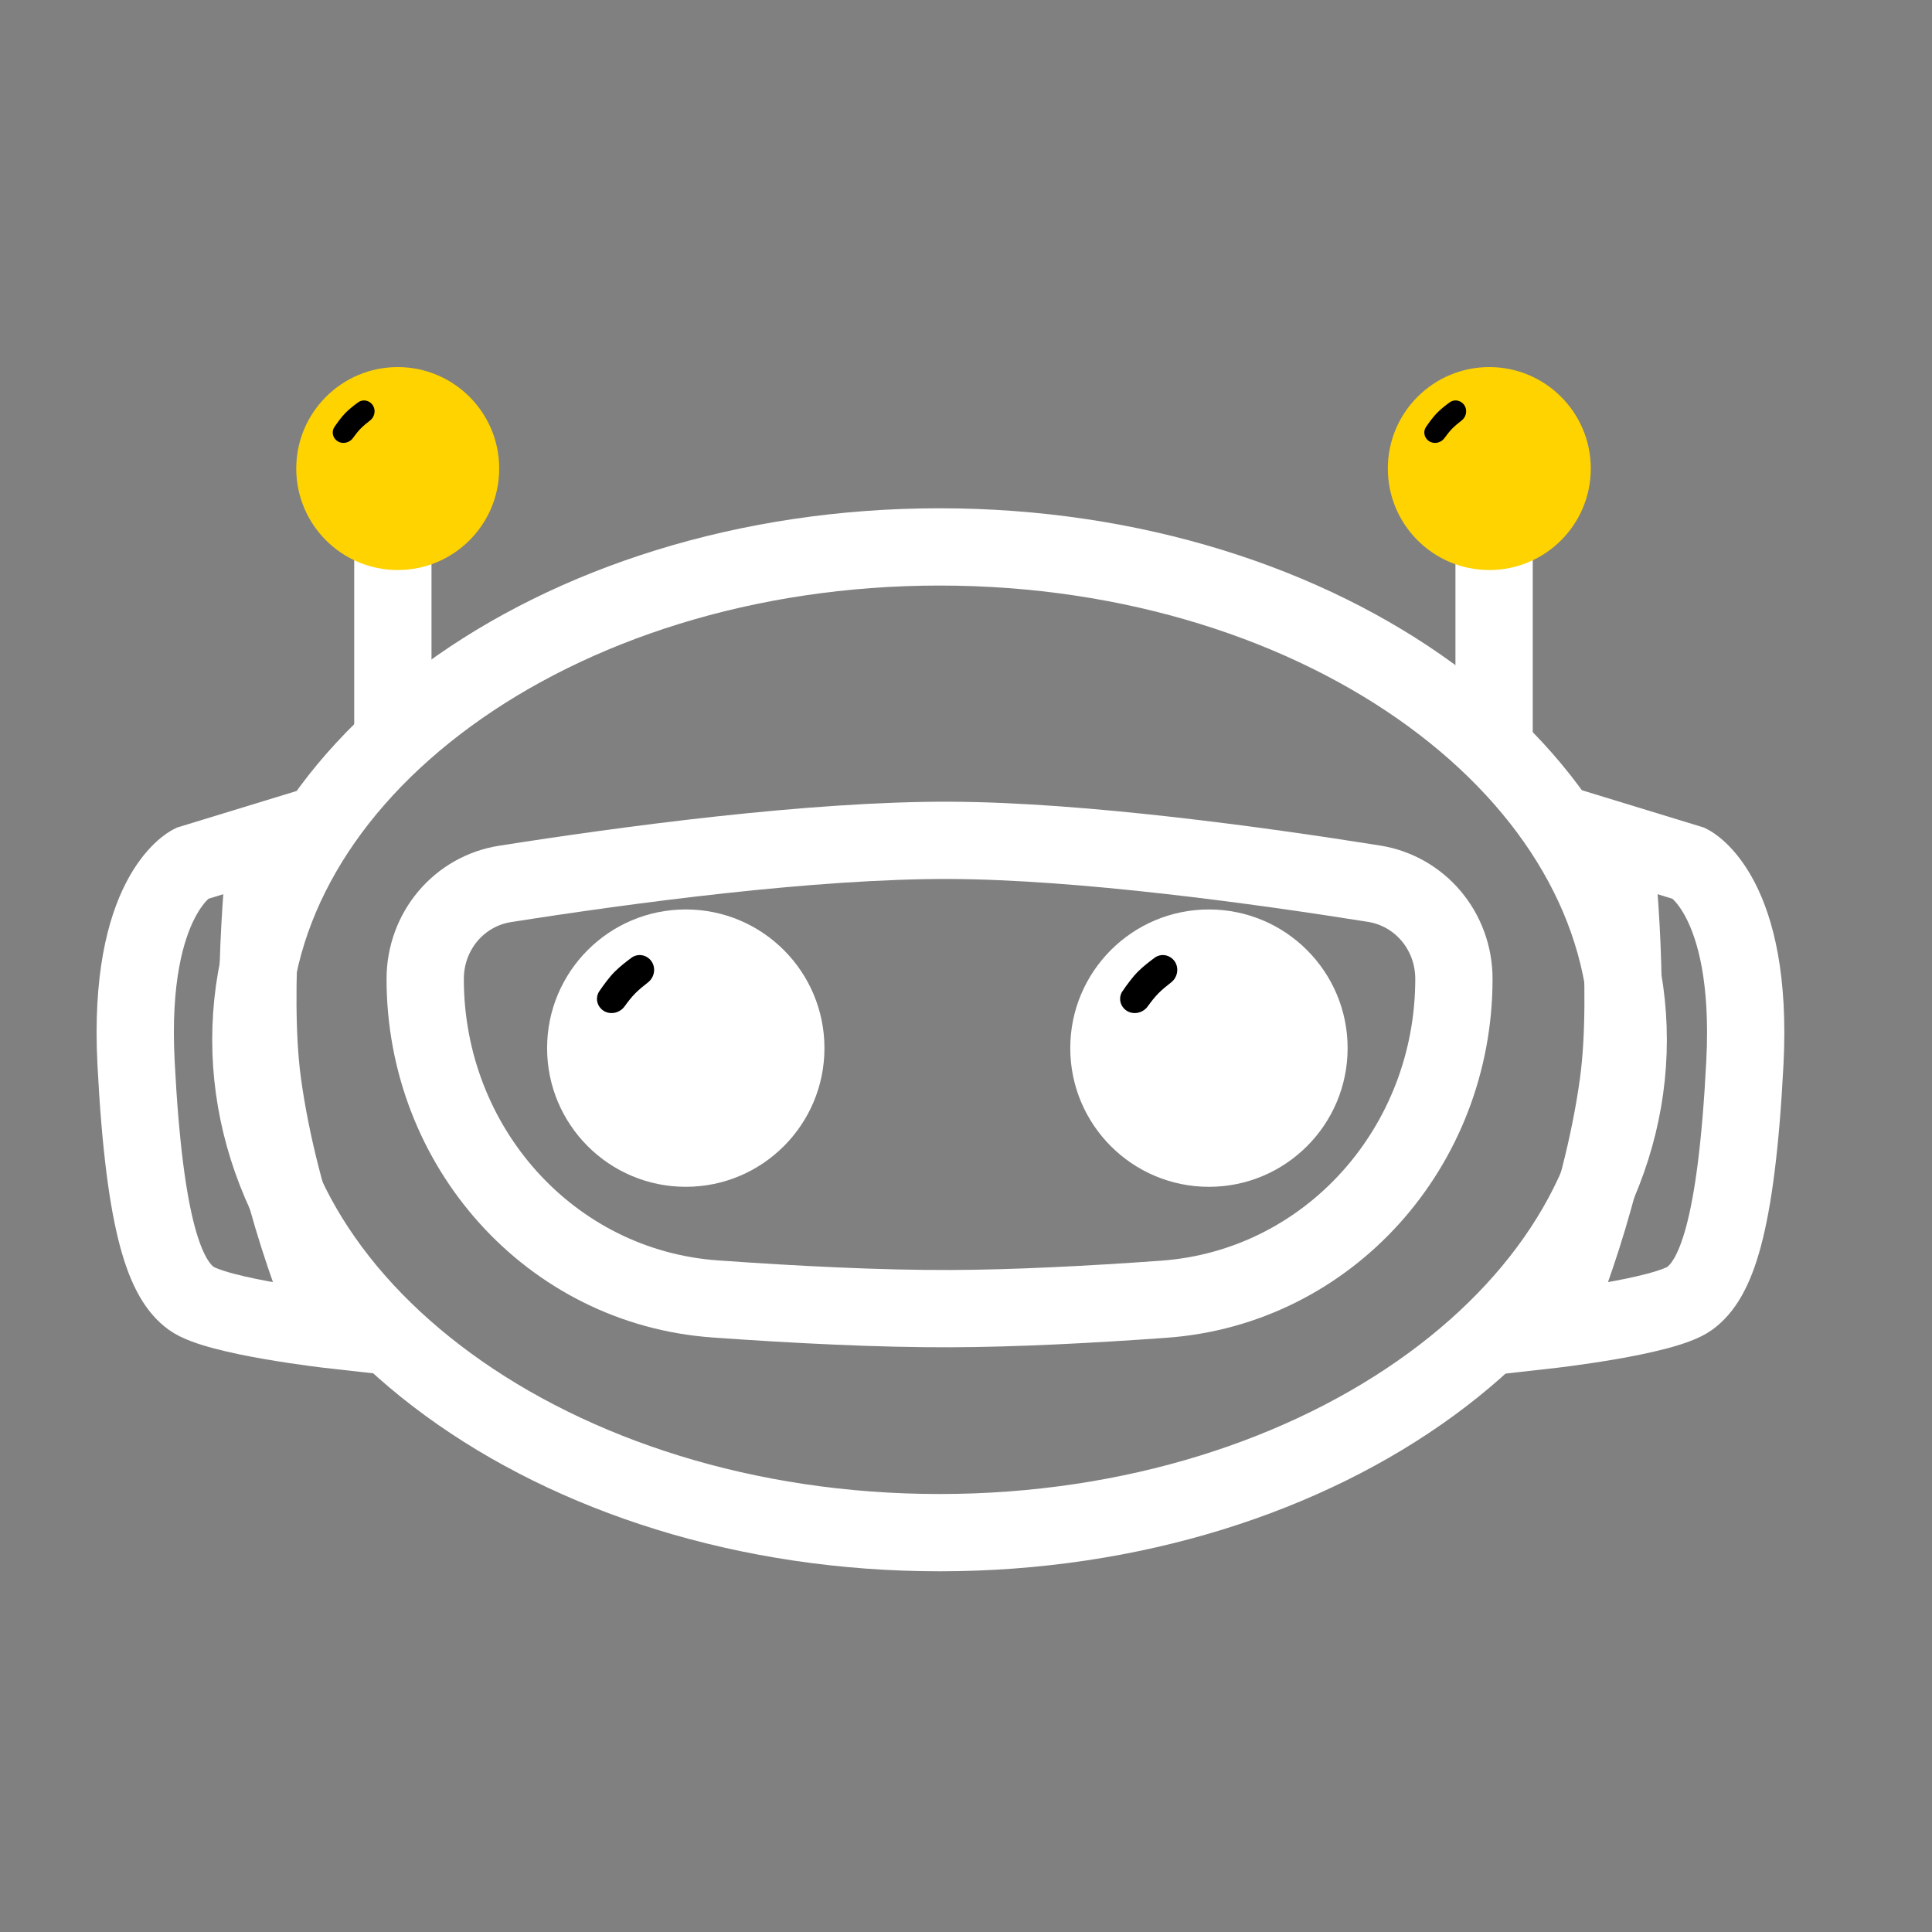
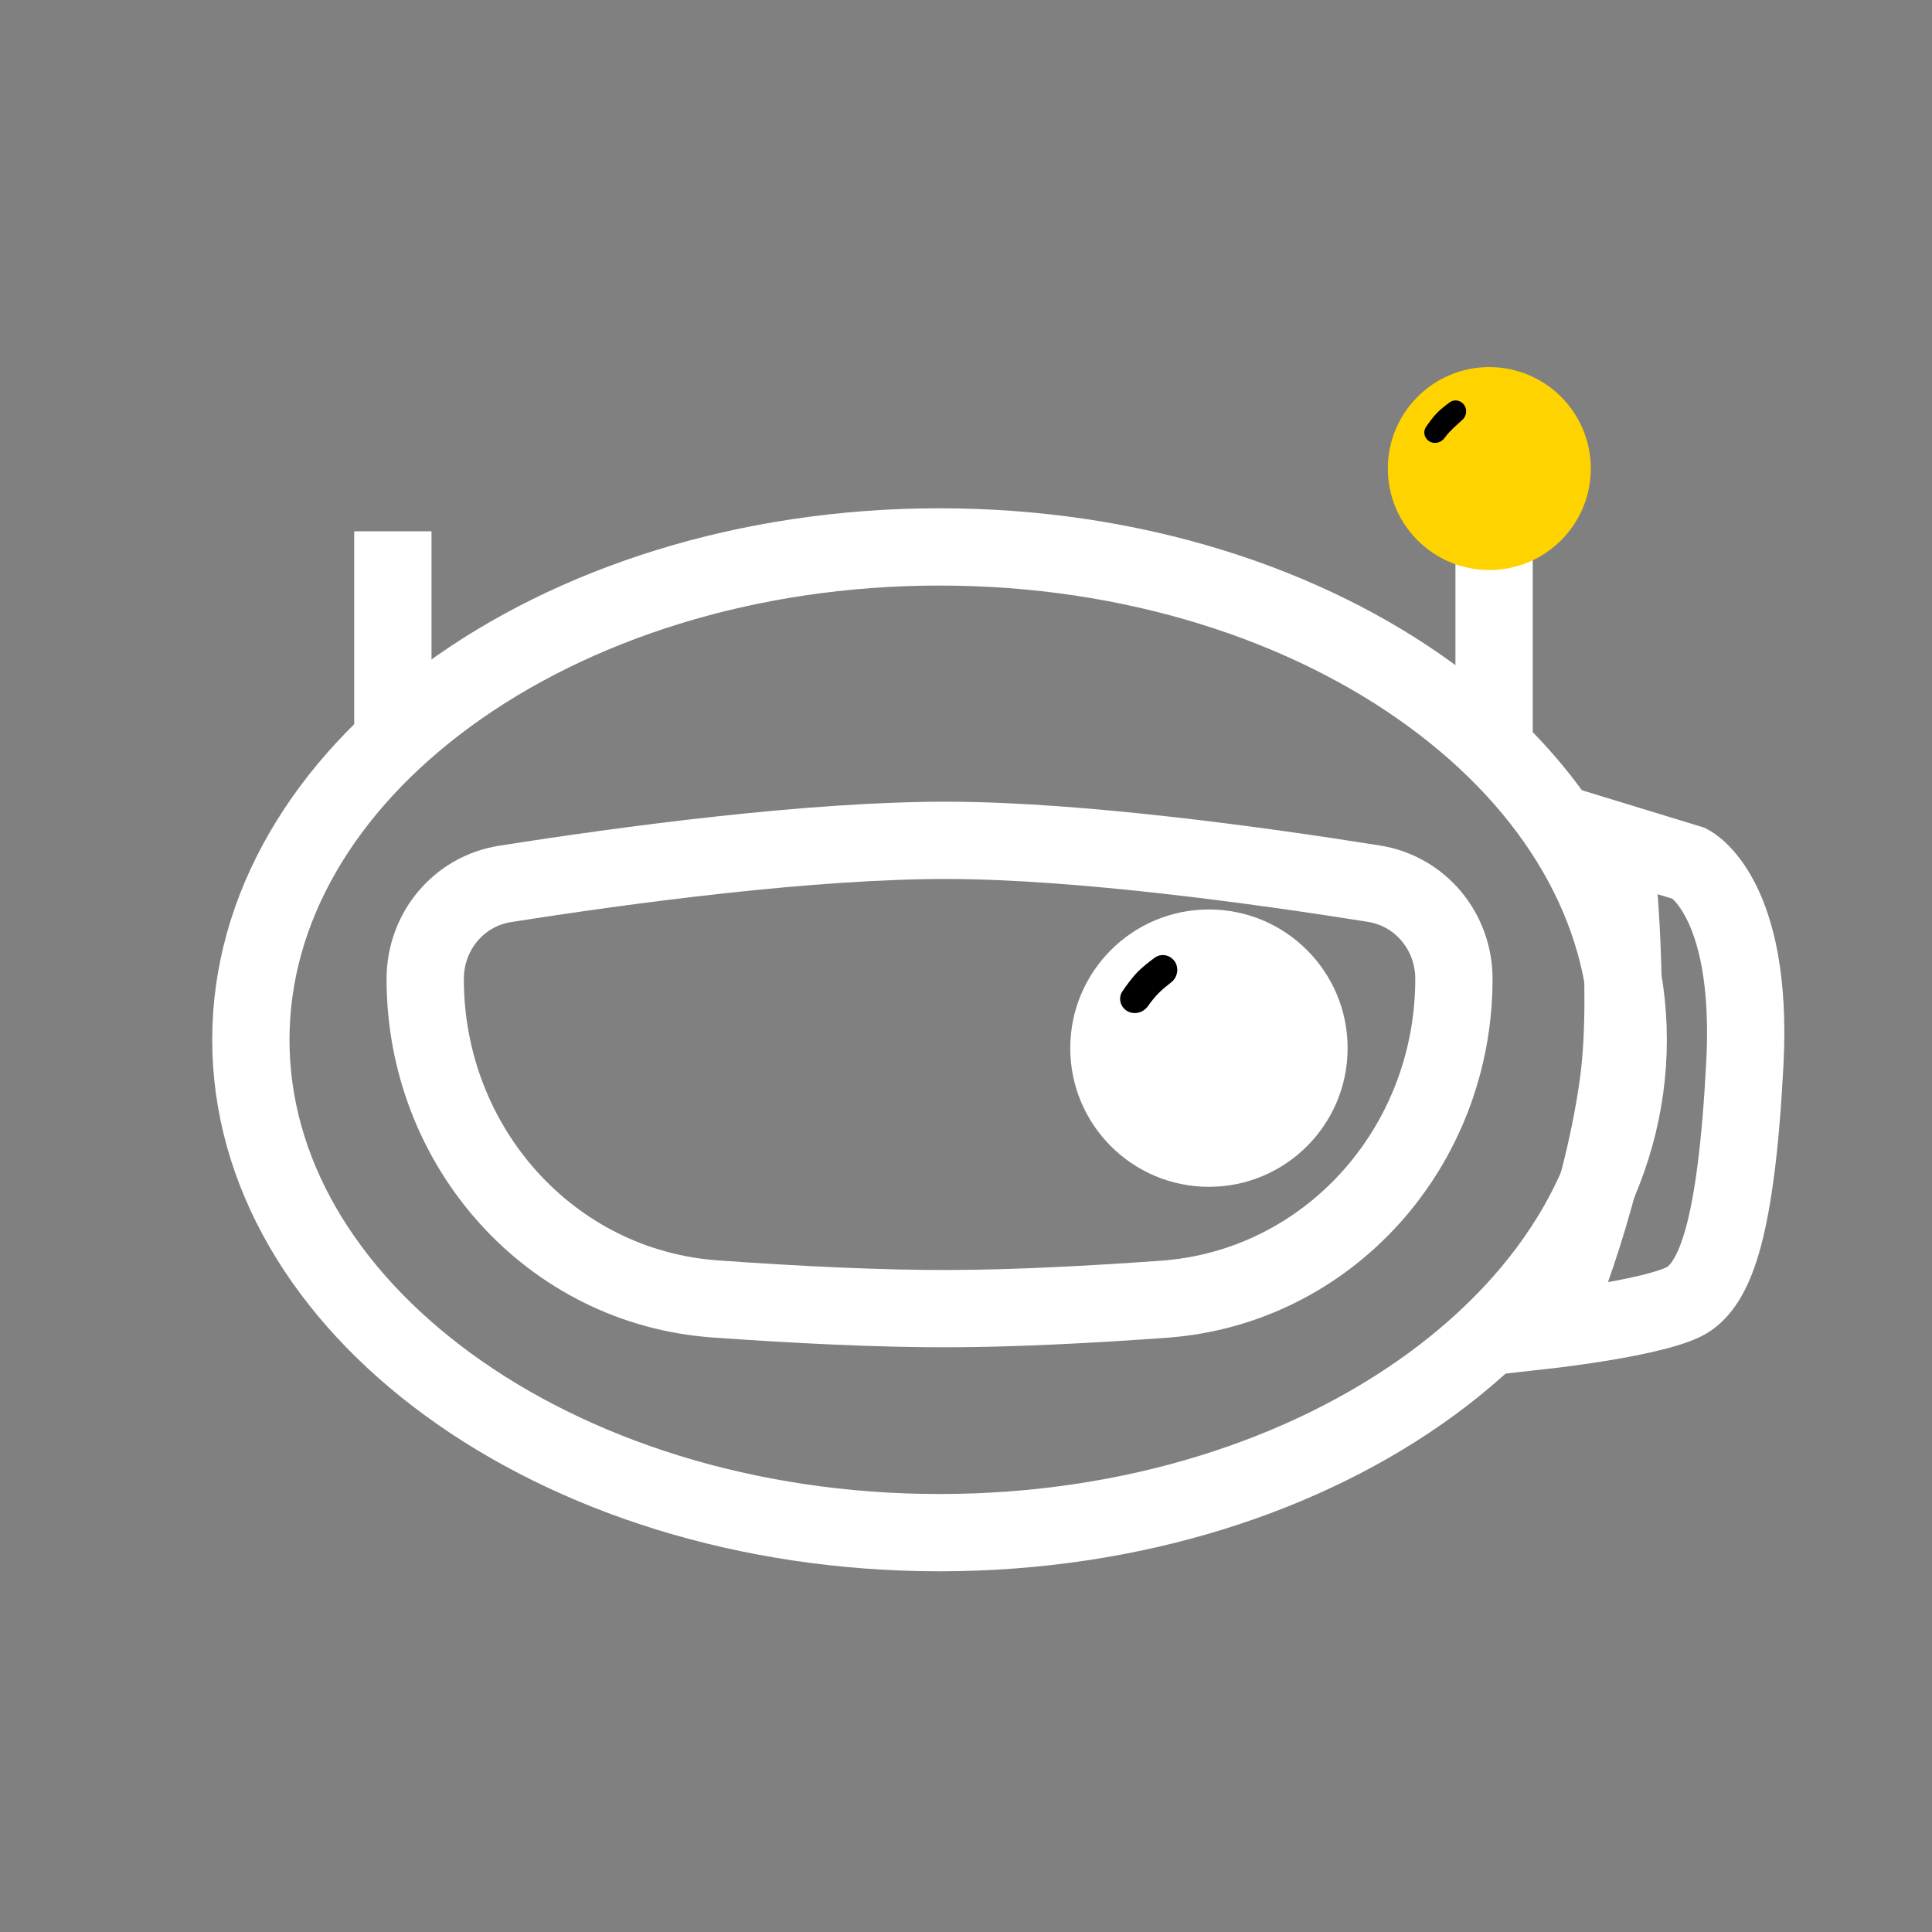
<svg xmlns="http://www.w3.org/2000/svg" width="200" height="200" viewBox="0 0 200 200" fill="none">
  <rect x="0" y="0" width="200" height="200" fill="#808080" stroke="none" />
  <rect x="36.668" y="55" width="8" height="20" fill="white" />
-   <circle cx="41.173" cy="48.505" r="10.505" fill="#FFD300" />
-   <path d="M37.069 41.653C37.487 41.346 38.059 41.4 38.432 41.76V41.76C38.945 42.253 38.868 43.097 38.304 43.531C37.966 43.792 37.614 44.083 37.346 44.355C37.068 44.635 36.788 44.993 36.543 45.336C36.13 45.915 35.286 46.033 34.774 45.54V45.54C34.407 45.186 34.333 44.624 34.62 44.201C34.939 43.732 35.374 43.136 35.783 42.723C36.15 42.352 36.656 41.955 37.069 41.653Z" fill="black" />
  <rect x="150.668" y="55" width="8" height="22" fill="white" />
  <circle cx="154.173" cy="48.505" r="10.505" fill="#FFD300" />
-   <path d="M150.068 41.653C150.486 41.346 151.058 41.4 151.431 41.76V41.76C151.944 42.253 151.867 43.097 151.303 43.531C150.965 43.792 150.613 44.083 150.345 44.355C150.067 44.635 149.787 44.993 149.542 45.336C149.129 45.915 148.286 46.033 147.773 45.54V45.54C147.406 45.186 147.332 44.624 147.619 44.201C147.938 43.732 148.374 43.136 148.782 42.723C149.149 42.352 149.655 41.955 150.068 41.653Z" fill="black" />
+   <path d="M150.068 41.653C150.486 41.346 151.058 41.4 151.431 41.76V41.76C151.944 42.253 151.867 43.097 151.303 43.531C150.067 44.635 149.787 44.993 149.542 45.336C149.129 45.915 148.286 46.033 147.773 45.54V45.54C147.406 45.186 147.332 44.624 147.619 44.201C147.938 43.732 148.374 43.136 148.782 42.723C149.149 42.352 149.655 41.955 150.068 41.653Z" fill="black" />
  <path d="M97.261 56.616C117.294 56.616 135.269 62.556 148.14 71.961C161.013 81.369 168.553 94.031 168.553 107.639C168.553 121.246 161.013 133.908 148.14 143.315C135.269 152.721 117.294 158.66 97.261 158.66C77.227 158.66 59.251 152.721 46.381 143.315C33.507 133.908 25.968 121.246 25.968 107.639C25.968 94.031 33.507 81.369 46.381 71.961C59.251 62.556 77.227 56.616 97.261 56.616Z" stroke="white" stroke-width="8" />
  <path d="M98.397 86.993C111.958 87.054 130.349 89.584 142.242 91.48C147.008 92.24 150.508 96.389 150.508 101.334C150.508 118.716 137.562 133.268 120.469 134.497C112.813 135.047 105.022 135.447 98.4 135.47C91.108 135.496 82.451 135.066 74.042 134.467C56.957 133.25 44.016 118.717 44.016 101.345C44.016 96.398 47.516 92.253 52.282 91.503C64.642 89.557 84.102 86.928 98.397 86.993Z" stroke="white" stroke-width="8" />
-   <circle cx="70.991" cy="108.502" r="14.356" fill="white" />
-   <path d="M65.383 99.137C65.954 98.719 66.736 98.793 67.246 99.284C67.947 99.959 67.841 101.112 67.07 101.705C66.608 102.061 66.128 102.459 65.761 102.83C65.381 103.214 64.999 103.703 64.664 104.171C64.1 104.963 62.947 105.124 62.247 104.45C61.745 103.966 61.644 103.198 62.036 102.621C62.472 101.979 63.067 101.165 63.626 100.6C64.127 100.093 64.819 99.551 65.383 99.137Z" fill="black" />
  <circle cx="125.149" cy="108.503" r="14.356" fill="white" />
  <path d="M119.54 99.138C120.111 98.719 120.893 98.793 121.402 99.284C122.103 99.959 121.997 101.112 121.227 101.705C120.765 102.061 120.284 102.46 119.917 102.83C119.538 103.214 119.155 103.703 118.82 104.171C118.256 104.963 117.103 105.124 116.403 104.45C115.901 103.966 115.8 103.198 116.193 102.621C116.629 101.979 117.224 101.165 117.782 100.6C118.283 100.093 118.975 99.551 119.54 99.138Z" fill="black" />
  <path d="M167.084 87.006L174.915 89.401C174.915 89.401 181.519 92.686 180.632 109.981C179.745 127.275 177.554 132.484 174.915 134.407C172.276 136.331 160.244 137.677 160.244 137.677C160.244 137.677 165.721 125.415 167.53 112.096C168.854 102.345 167.084 87.006 167.084 87.006Z" stroke="white" stroke-width="8" />
-   <path d="M27.63 87.006L19.799 89.401C19.799 89.401 13.195 92.686 14.082 109.981C14.969 127.275 17.16 132.484 19.799 134.407C22.438 136.331 34.47 137.677 34.47 137.677C34.47 137.677 28.993 125.415 27.184 112.096C25.86 102.345 27.63 87.006 27.63 87.006Z" stroke="white" stroke-width="8" />
</svg>